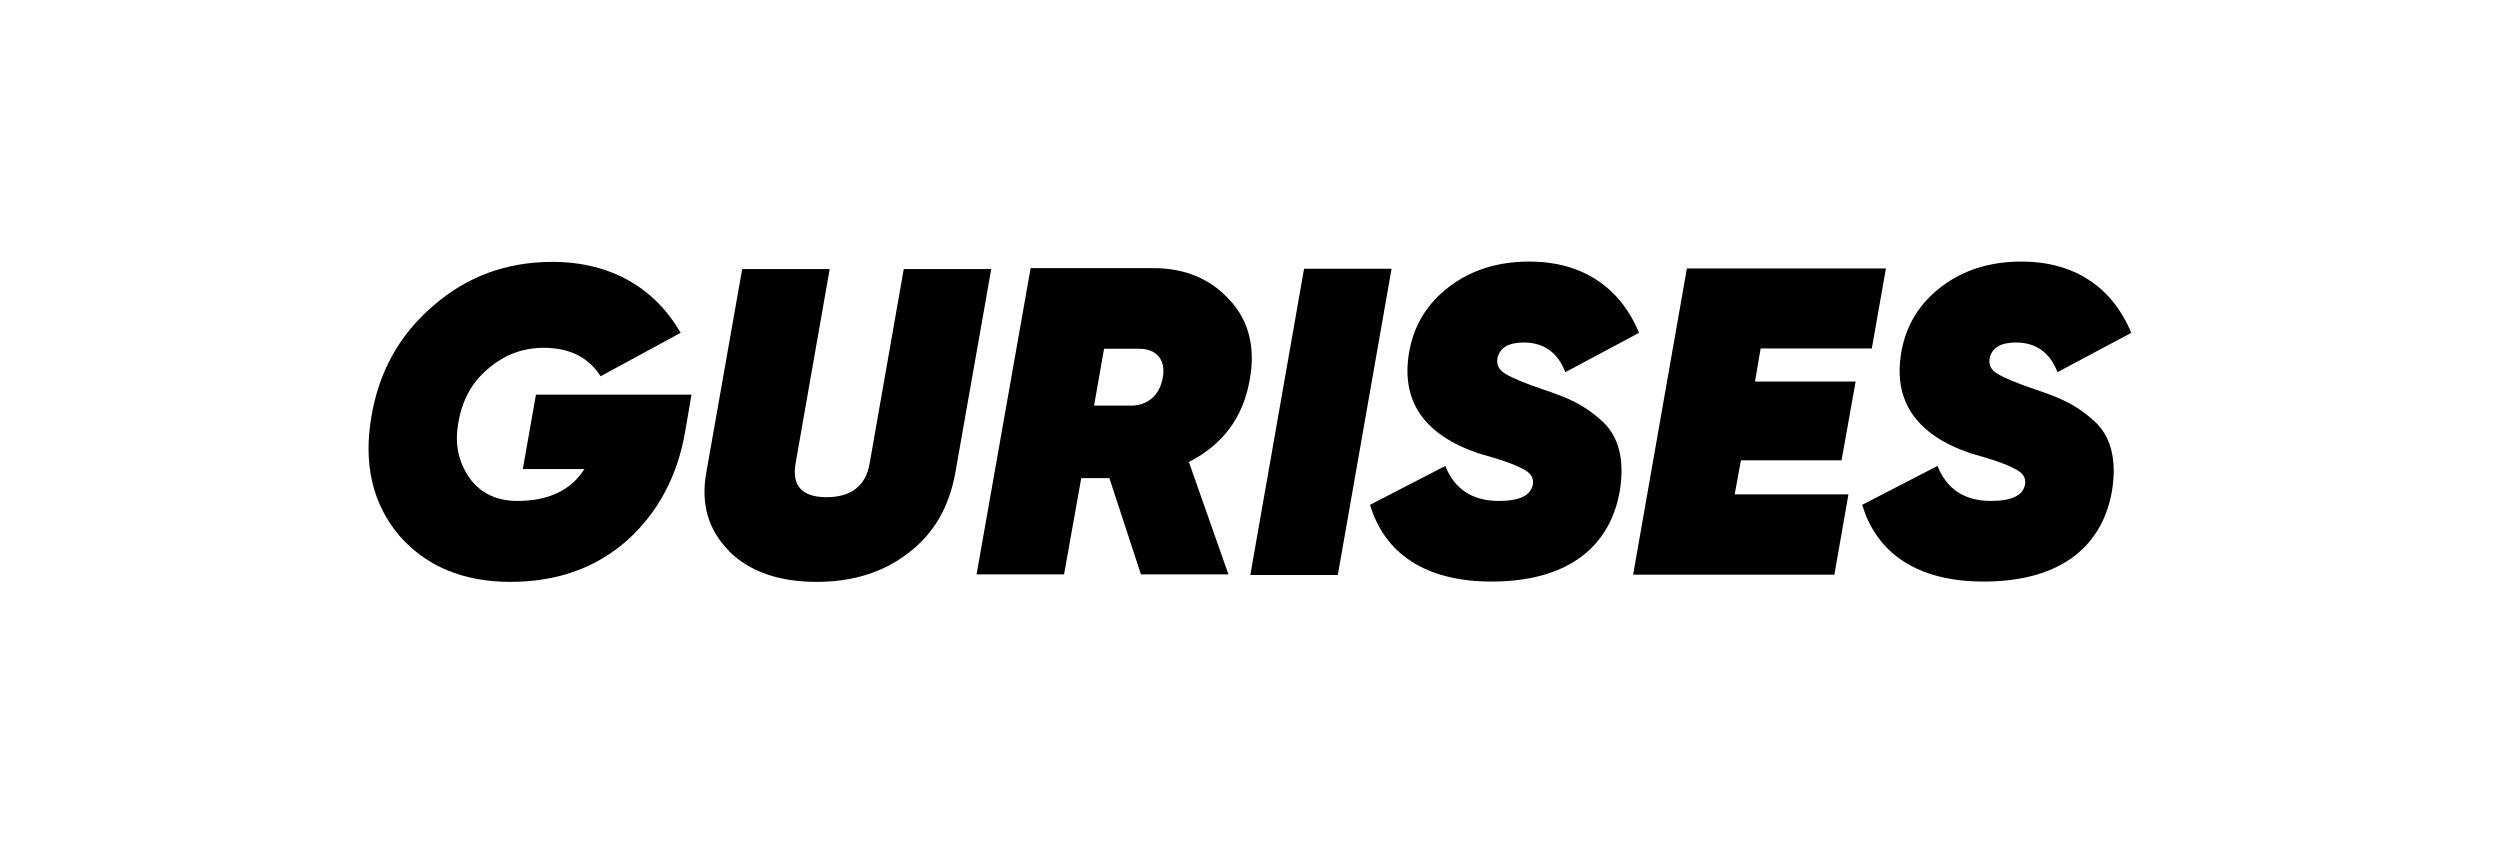
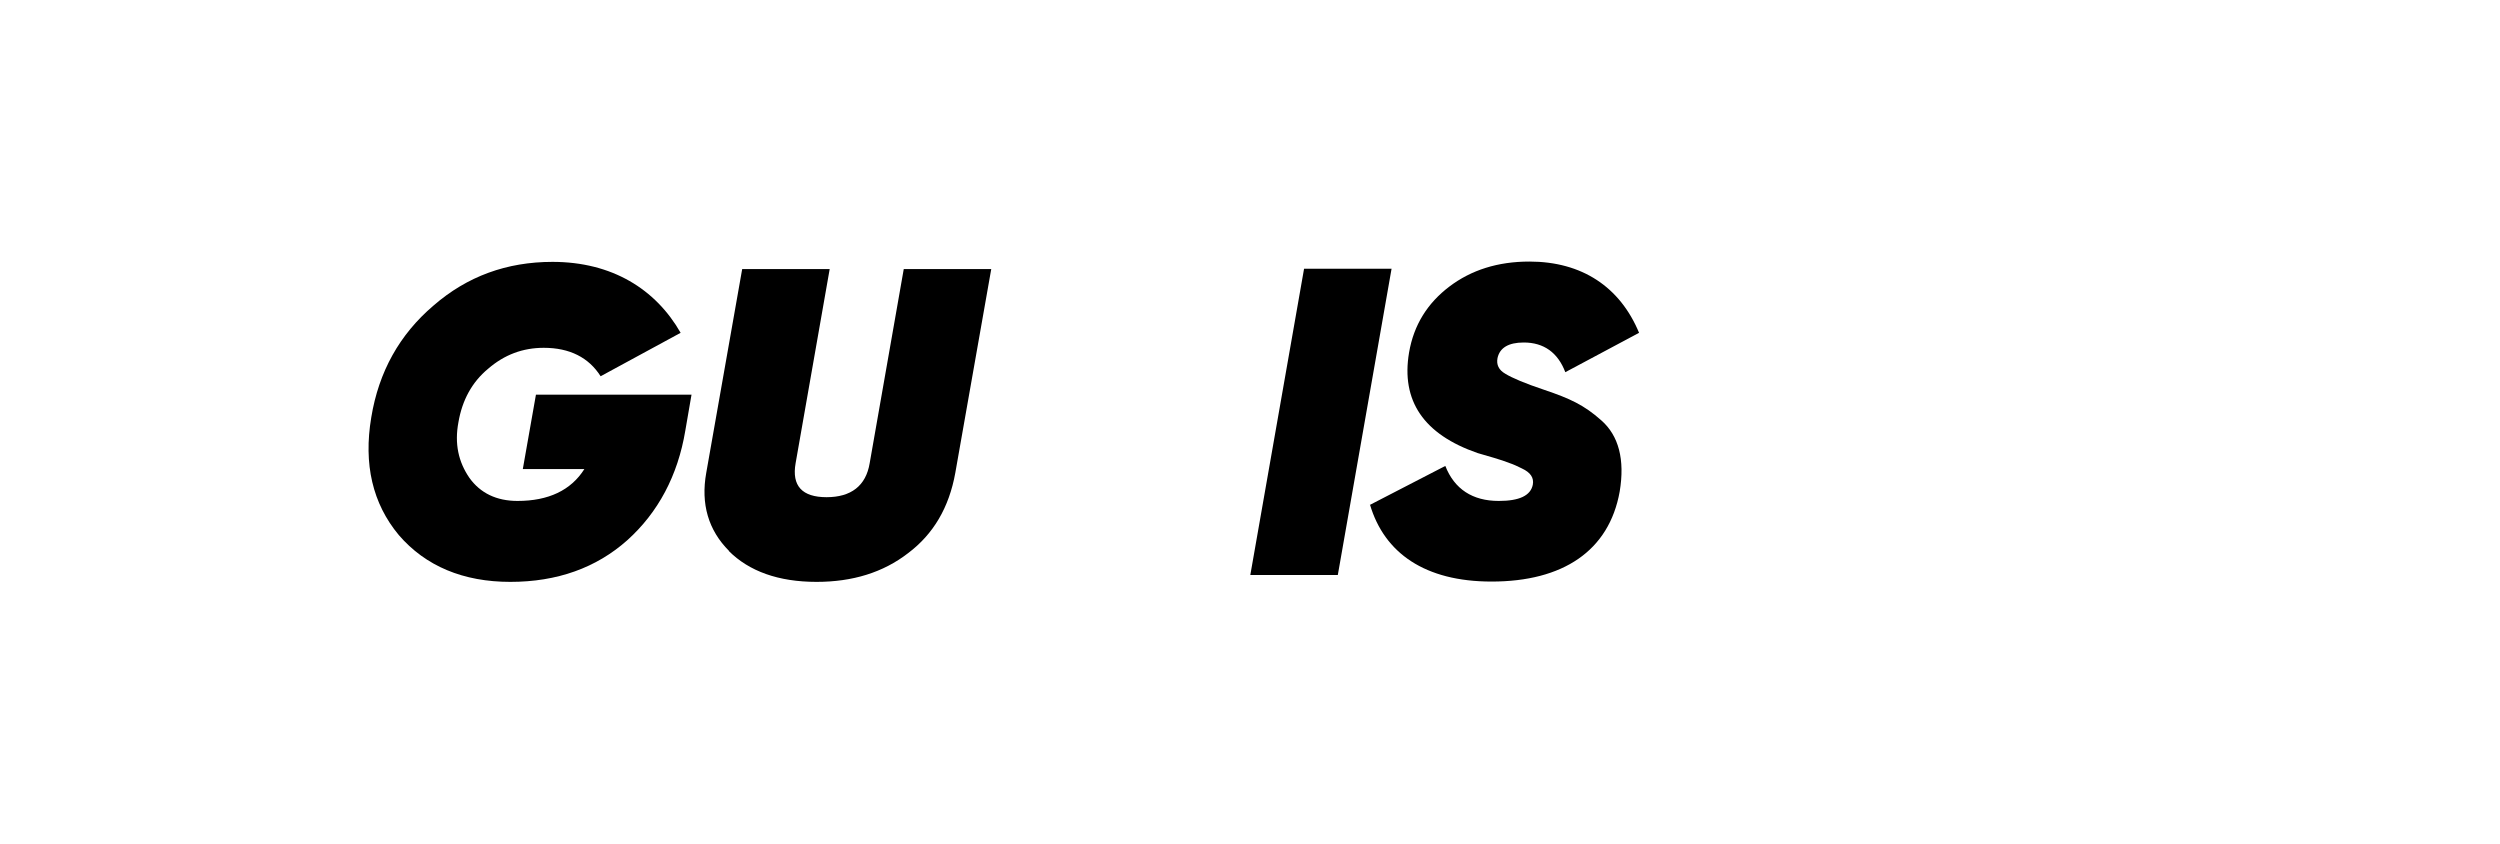
<svg xmlns="http://www.w3.org/2000/svg" id="Capa_1" data-name="Capa 1" width="80" height="27" viewBox="0 0 80 27">
  <path d="M22.13,12.62l-.2,1.16c-.24,1.44-.87,2.62-1.86,3.51-.99.88-2.24,1.33-3.74,1.33s-2.71-.5-3.57-1.5c-.84-1.01-1.13-2.27-.88-3.76.24-1.47.91-2.66,1.99-3.58,1.08-.94,2.35-1.4,3.81-1.4,1.9,0,3.3.87,4.1,2.27l-2.56,1.39c-.38-.6-.99-.91-1.82-.91-.67,0-1.26.22-1.78.67-.52.43-.83,1.01-.95,1.71-.13.69,0,1.27.35,1.78.35.49.87.74,1.54.74.99,0,1.71-.34,2.14-1.02h-1.97l.42-2.38h4.98Z" />
  <path d="M23.33,17.63c-.66-.66-.91-1.5-.73-2.5l1.15-6.52h2.8l-1.09,6.21c-.13.73.21,1.09.99,1.09s1.26-.36,1.38-1.09l1.09-6.21h2.8l-1.15,6.52c-.2,1.11-.7,1.96-1.51,2.57-.8.62-1.78.92-2.93.92-1.22,0-2.16-.34-2.81-.99Z" />
-   <path d="M38.05,14.8l1.26,3.58h-2.8l-1.01-3.08h-.9l-.55,3.08h-2.8l1.73-9.8h3.92c1.02,0,1.83.34,2.45,1.02.62.67.83,1.53.64,2.56-.21,1.19-.85,2.07-1.96,2.63ZM35.33,11.16l-.32,1.82h1.15c.55.01.95-.32,1.05-.9.1-.57-.2-.92-.76-.92h-1.12Z" />
  <path d="M41.73,8.6h2.8l-1.72,9.8h-2.8l1.72-9.8Z" />
  <path d="M43.83,16.16l2.42-1.25c.29.74.87,1.12,1.71,1.12.66,0,1.02-.17,1.09-.52.04-.22-.07-.39-.35-.52-.14-.07-.27-.13-.39-.17-.24-.1-.78-.25-1.02-.32-1.74-.6-2.46-1.68-2.2-3.22.15-.88.59-1.58,1.29-2.11s1.55-.8,2.56-.8c1.68,0,2.9.81,3.51,2.28l-2.36,1.26c-.24-.63-.69-.95-1.33-.95-.49,0-.77.17-.84.5-.04.21.04.38.25.5.21.13.63.31,1.26.52.8.27,1.26.48,1.81.97.56.49.76,1.26.59,2.28-.34,1.9-1.82,2.88-4.1,2.88-2.13,0-3.43-.91-3.89-2.46Z" />
-   <path d="M59.91,11.15h-3.57l-.18,1.06h3.22l-.45,2.52h-3.22l-.2,1.09h3.64l-.45,2.57h-6.44l1.72-9.8h6.37l-.45,2.55Z" />
-   <path d="M59.58,16.16l2.42-1.25c.29.74.87,1.12,1.71,1.12.66,0,1.02-.17,1.09-.52.04-.22-.07-.39-.35-.52-.14-.07-.27-.13-.39-.17-.24-.1-.78-.25-1.02-.32-1.74-.6-2.46-1.68-2.2-3.22.15-.88.59-1.58,1.29-2.11s1.55-.8,2.56-.8c1.68,0,2.9.81,3.51,2.28l-2.36,1.26c-.24-.63-.69-.95-1.33-.95-.49,0-.77.17-.84.5-.04.21.04.38.25.5.21.13.63.31,1.26.52.8.27,1.26.48,1.81.97.56.49.76,1.26.59,2.28-.34,1.9-1.82,2.88-4.1,2.88-2.13,0-3.43-.91-3.89-2.46Z" />
</svg>